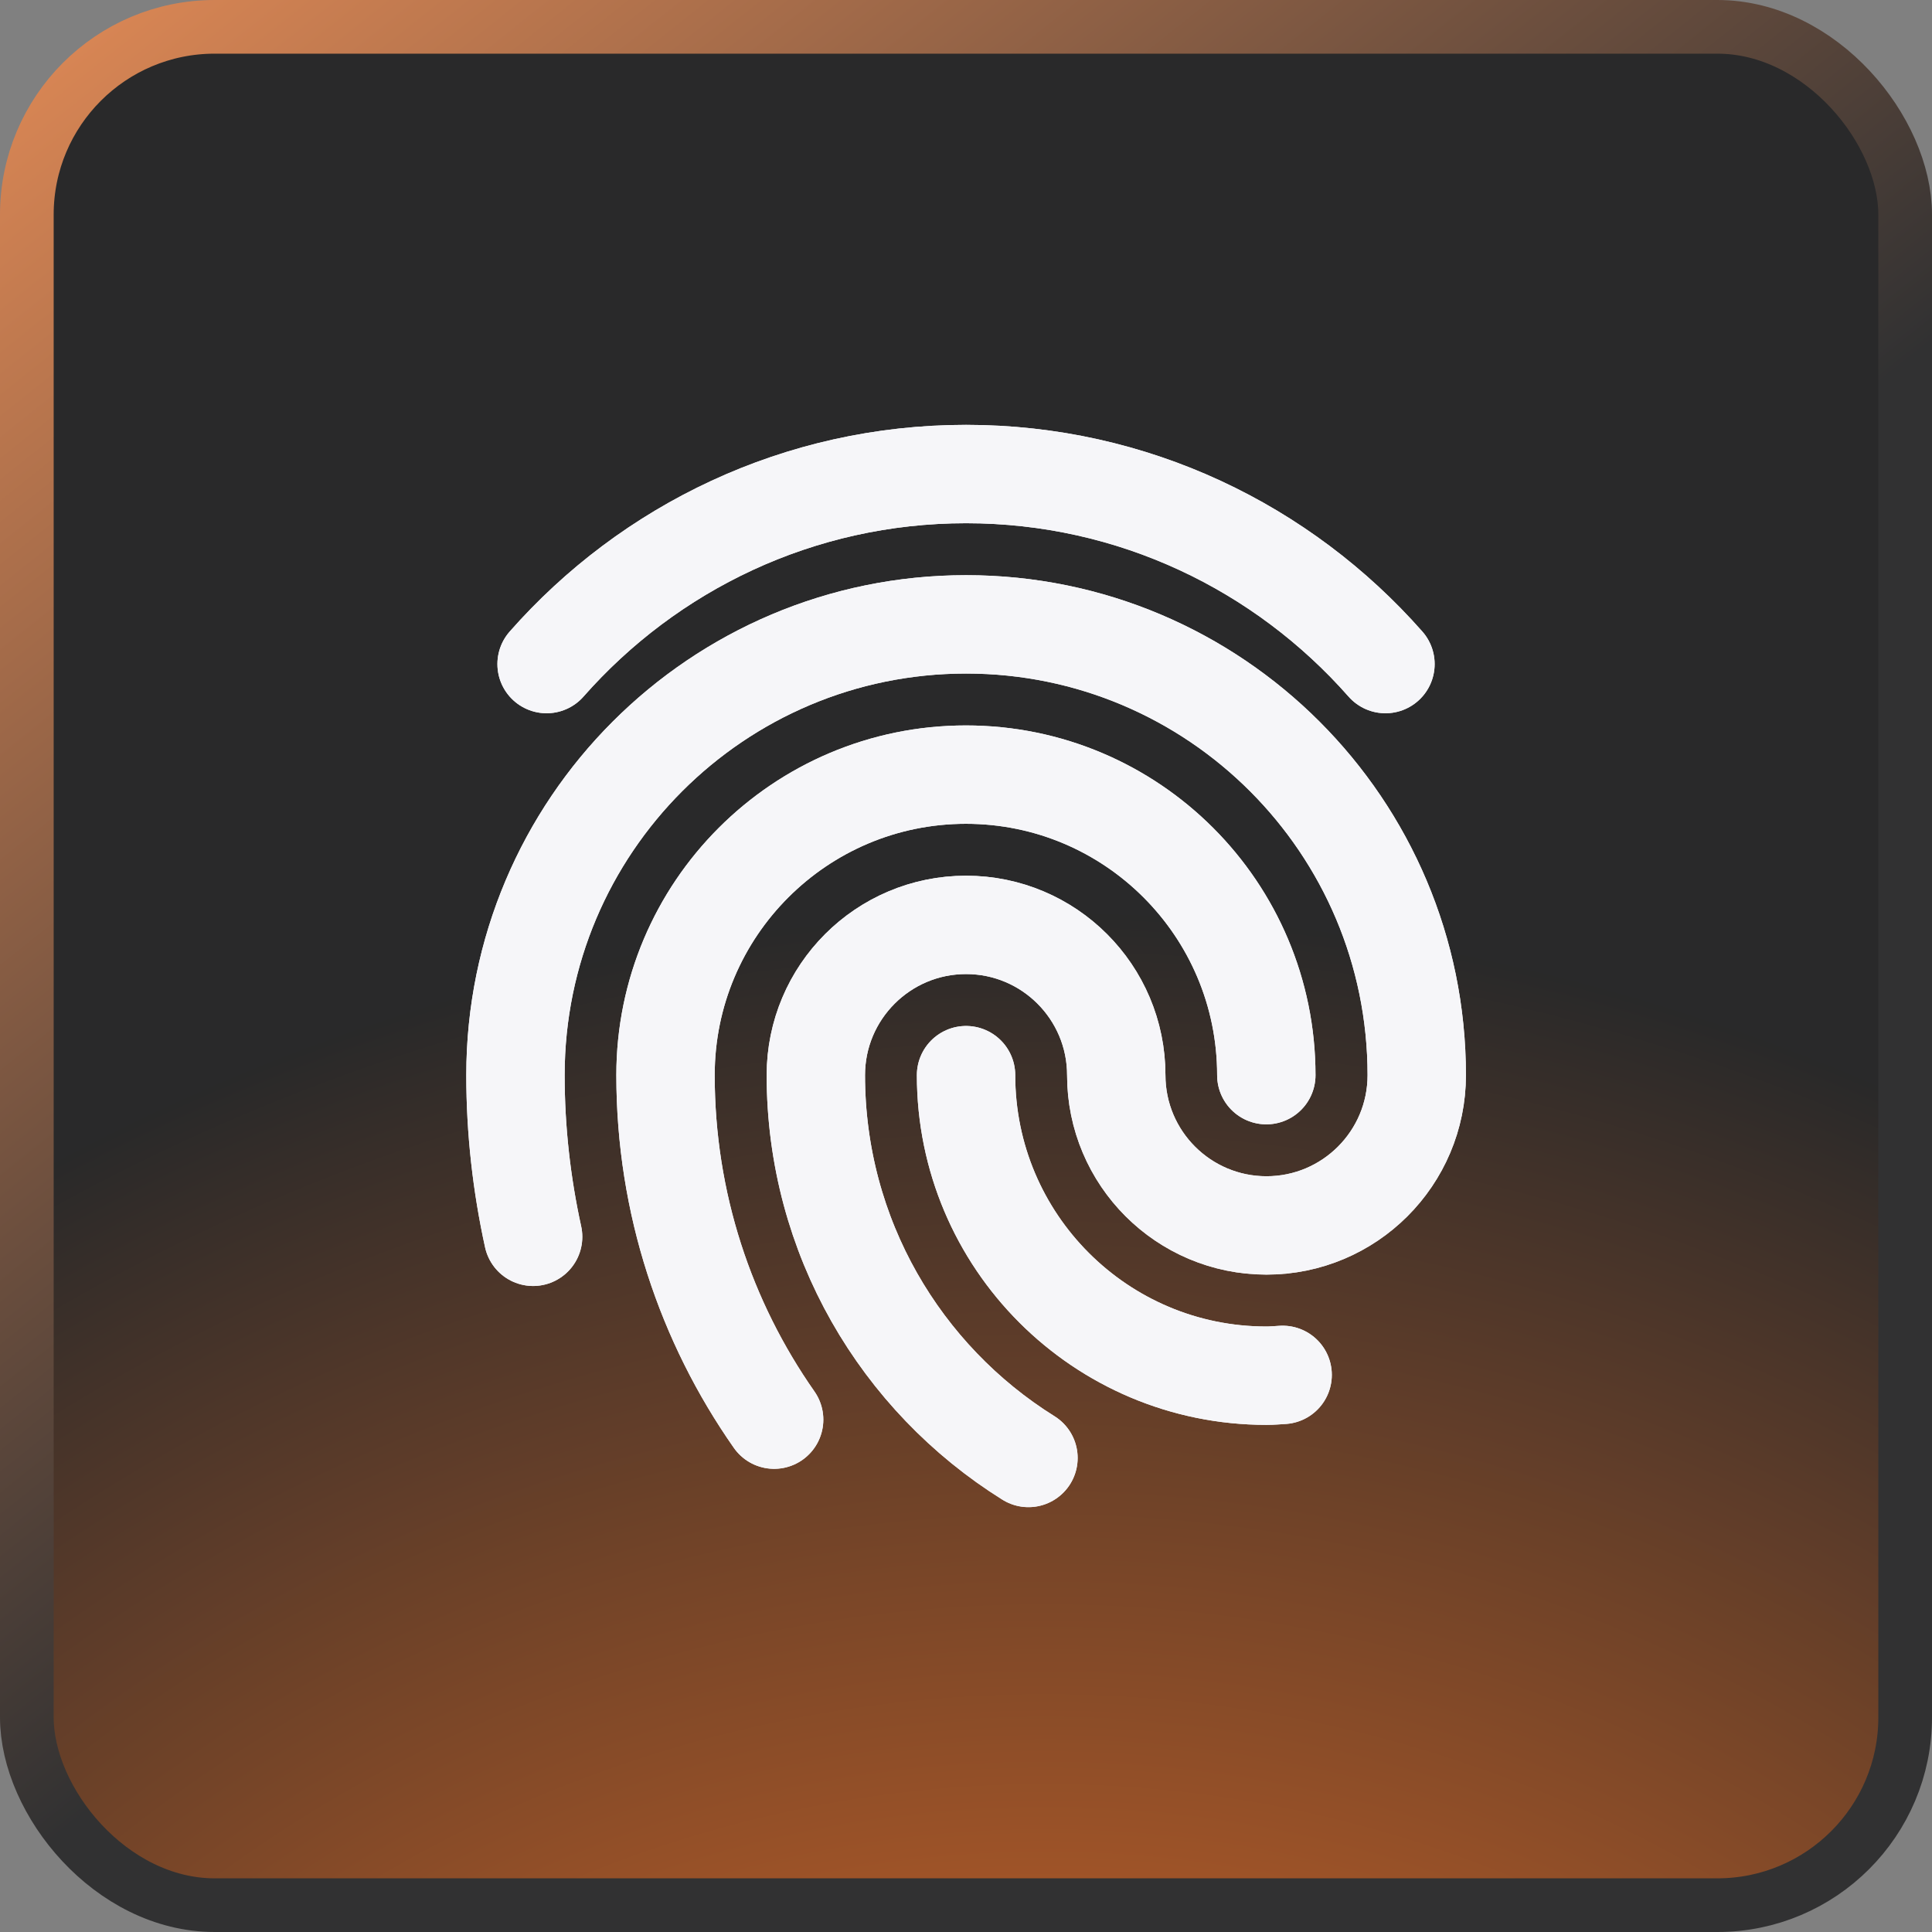
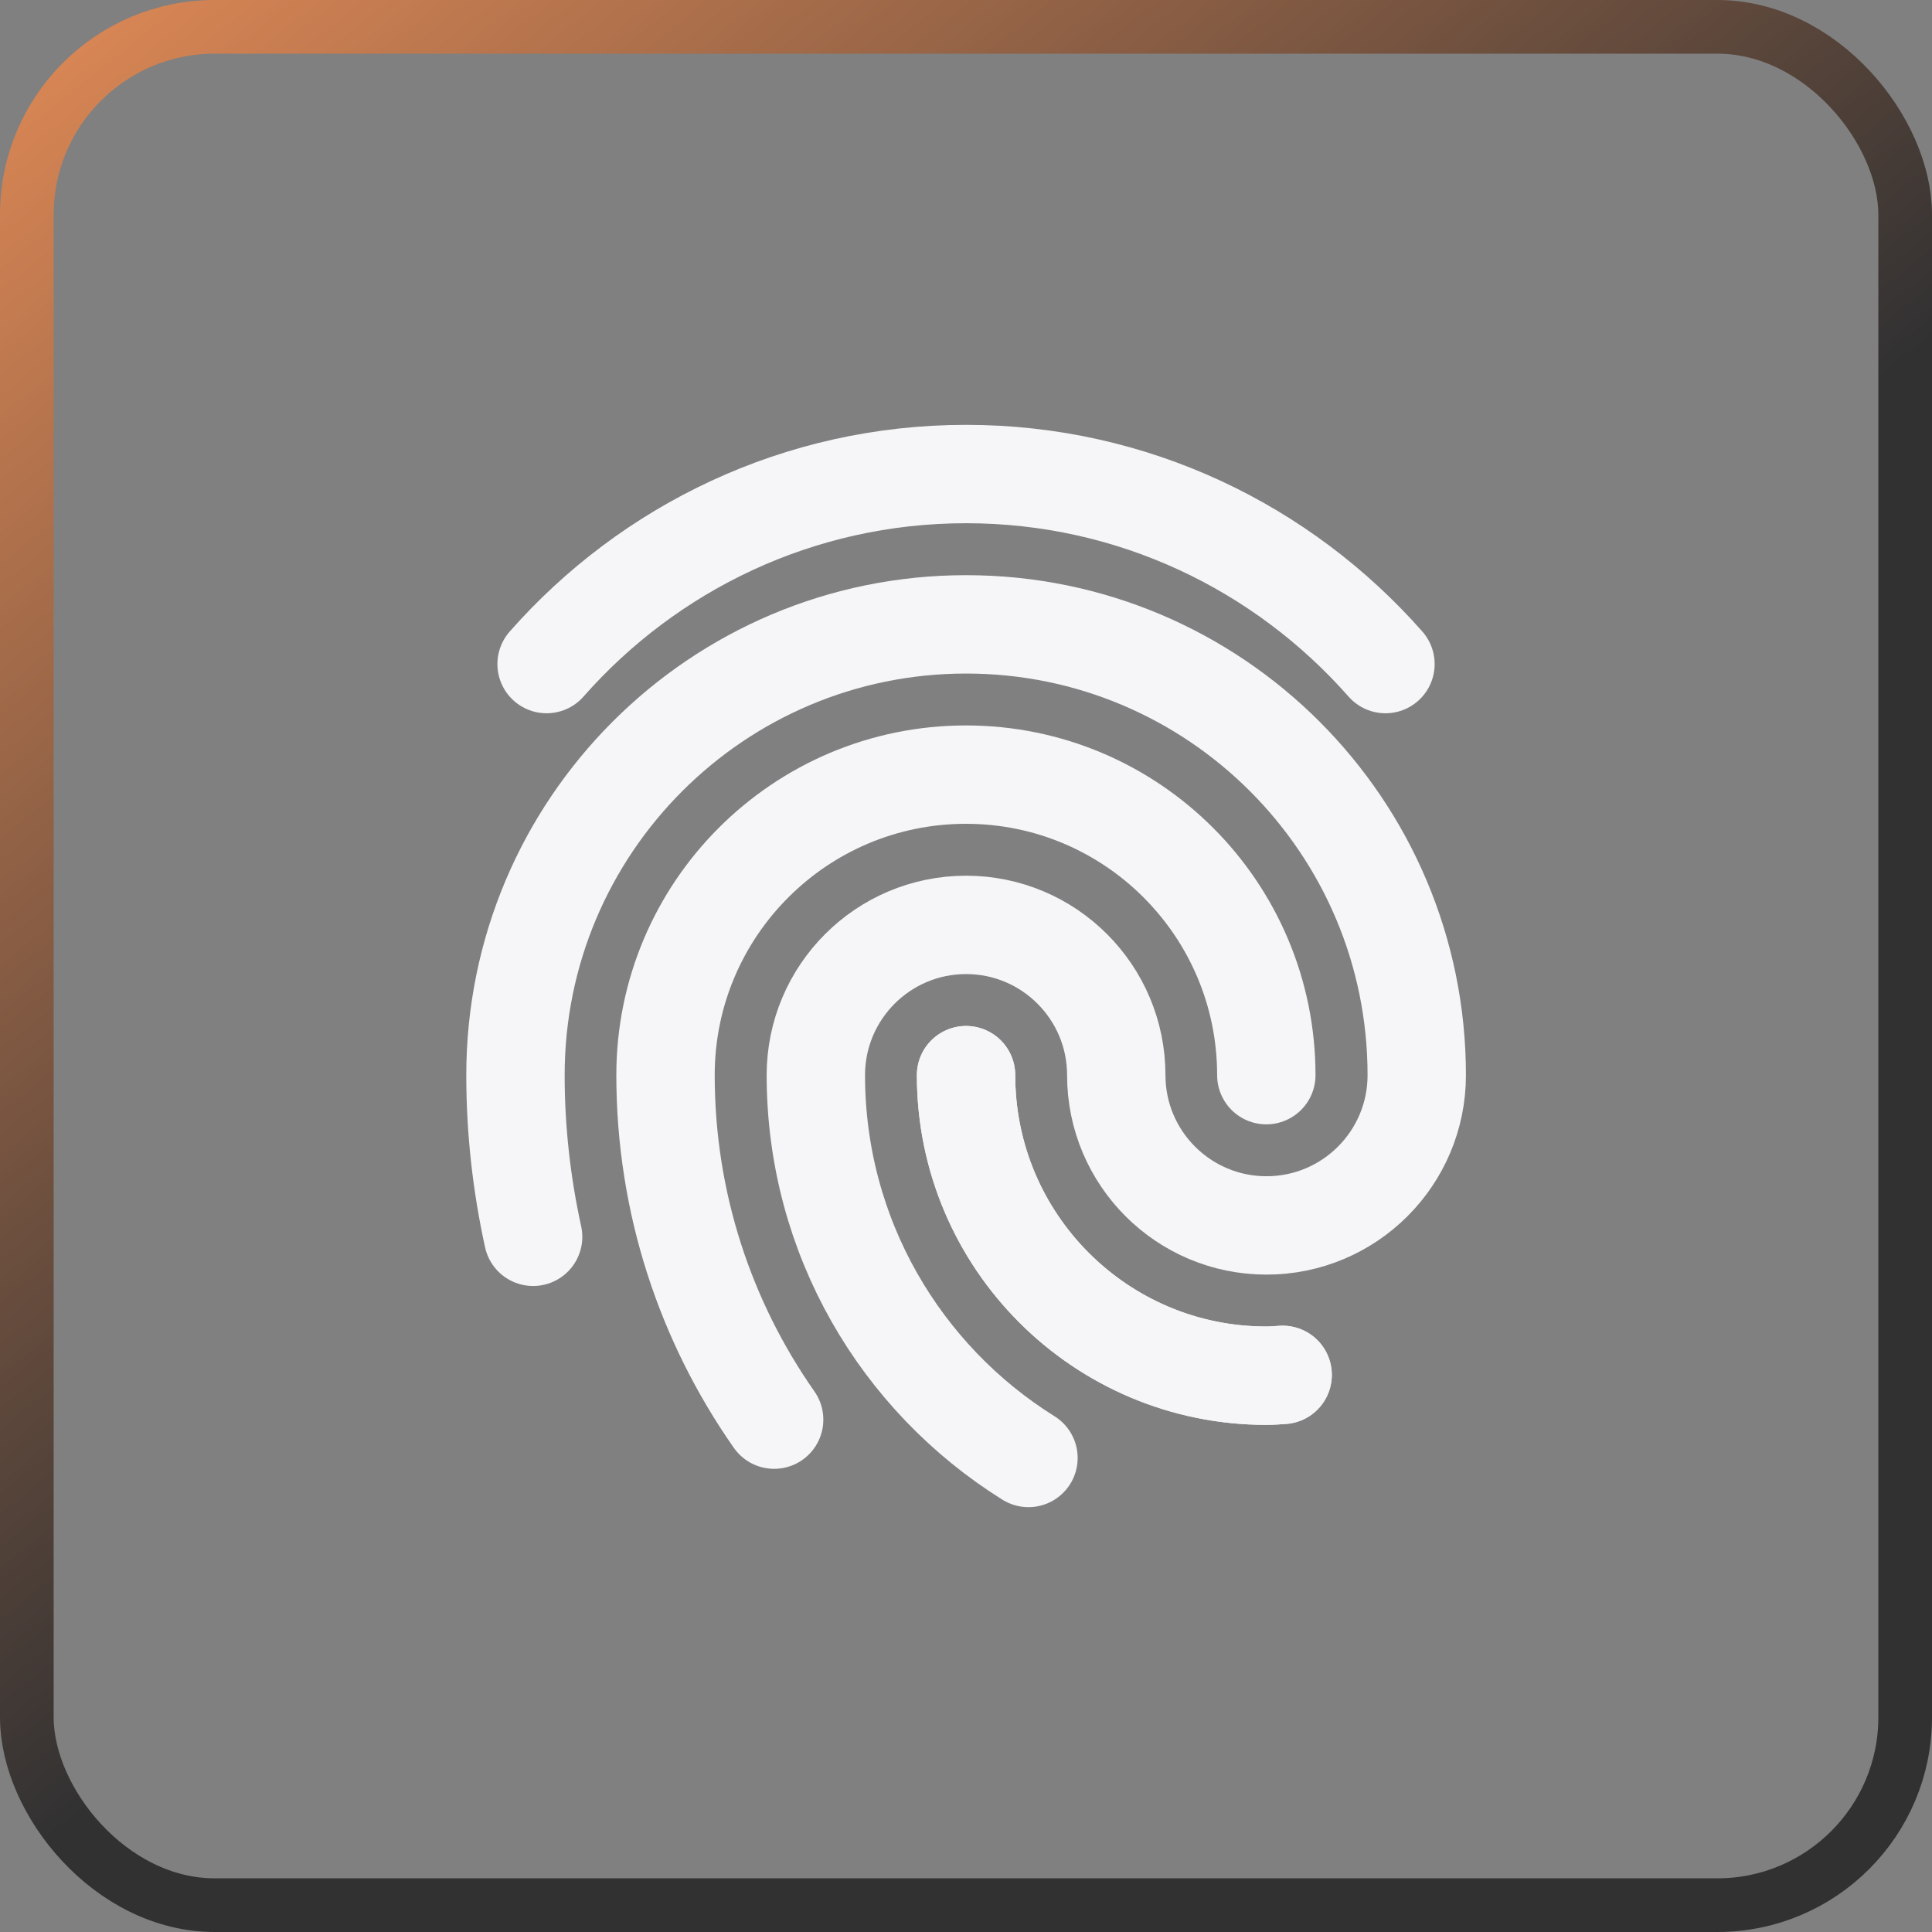
<svg xmlns="http://www.w3.org/2000/svg" width="36" height="36" viewBox="0 0 36 36" fill="none">
  <rect x="0" y="0" width="36" height="36" fill="#808080" stroke="none" />
-   <rect x="0.5" y="0.5" width="35" height="35" rx="3.5" fill="url(#paint0_radial_39148_4935)" fill-opacity="0.7" />
  <rect x="0.5" y="0.5" width="35" height="35" rx="3.5" stroke="url(#paint1_linear_39148_4935)" />
-   <path d="M14.425 26.453C13.151 24.634 12.401 22.422 12.401 20.034C12.401 16.941 14.908 14.434 17.999 14.434C21.09 14.434 23.596 16.941 23.596 20.034" stroke="#F6F6F9" stroke-width="1.833" stroke-linecap="round" stroke-linejoin="round" />
  <path d="M14.425 26.453C13.151 24.634 12.401 22.422 12.401 20.034C12.401 16.941 14.908 14.434 17.999 14.434C21.09 14.434 23.596 16.941 23.596 20.034" stroke="#F6F6F9" stroke-width="1.833" stroke-linecap="round" stroke-linejoin="round" />
  <path d="M23.9 25.619C23.799 25.625 23.7 25.634 23.598 25.634C20.507 25.634 18.001 23.127 18.001 20.034" stroke="#F6F6F9" stroke-width="1.833" stroke-linecap="round" stroke-linejoin="round" />
  <path d="M23.9 25.619C23.799 25.625 23.7 25.634 23.598 25.634C20.507 25.634 18.001 23.127 18.001 20.034" stroke="#F6F6F9" stroke-width="1.833" stroke-linecap="round" stroke-linejoin="round" />
  <path d="M19.164 27.167C16.786 25.684 15.202 23.044 15.202 20.034C15.202 18.488 16.456 17.234 18.001 17.234C19.547 17.234 20.8 18.488 20.8 20.034C20.8 21.581 22.054 22.834 23.599 22.834C25.145 22.834 26.399 21.581 26.399 20.034C26.399 15.394 22.639 11.634 18.002 11.634C13.365 11.634 9.605 15.394 9.605 20.034C9.605 21.068 9.721 22.075 9.934 23.046" stroke="#F6F6F9" stroke-width="1.833" stroke-linecap="round" stroke-linejoin="round" />
-   <path d="M19.164 27.167C16.786 25.684 15.202 23.044 15.202 20.034C15.202 18.488 16.456 17.234 18.001 17.234C19.547 17.234 20.8 18.488 20.8 20.034C20.8 21.581 22.054 22.834 23.599 22.834C25.145 22.834 26.399 21.581 26.399 20.034C26.399 15.394 22.639 11.634 18.002 11.634C13.365 11.634 9.605 15.394 9.605 20.034C9.605 21.068 9.721 22.075 9.934 23.046" stroke="#F6F6F9" stroke-width="1.833" stroke-linecap="round" stroke-linejoin="round" />
-   <path d="M25.816 12.374C23.907 10.206 21.116 8.833 18.001 8.833C14.885 8.833 12.094 10.206 10.185 12.374" stroke="#F6F6F9" stroke-width="1.833" stroke-linecap="round" stroke-linejoin="round" />
  <path d="M25.816 12.374C23.907 10.206 21.116 8.833 18.001 8.833C14.885 8.833 12.094 10.206 10.185 12.374" stroke="#F6F6F9" stroke-width="1.833" stroke-linecap="round" stroke-linejoin="round" />
  <defs>
    <radialGradient id="paint0_radial_39148_4935" cx="0" cy="0" r="1" gradientUnits="userSpaceOnUse" gradientTransform="translate(19.5 55.5) rotate(-100.366) scale(41.68)">
      <stop stop-color="#DD8855" />
      <stop offset="0.464" stop-color="#BA4602" />
      <stop offset="0.923" stop-color="#040405" />
    </radialGradient>
    <linearGradient id="paint1_linear_39148_4935" x1="3.6" y1="-2" x2="23.359" y2="22.795" gradientUnits="userSpaceOnUse">
      <stop stop-color="#DD8855" />
      <stop offset="0.844" stop-color="#313132" />
    </linearGradient>
  </defs>
</svg>